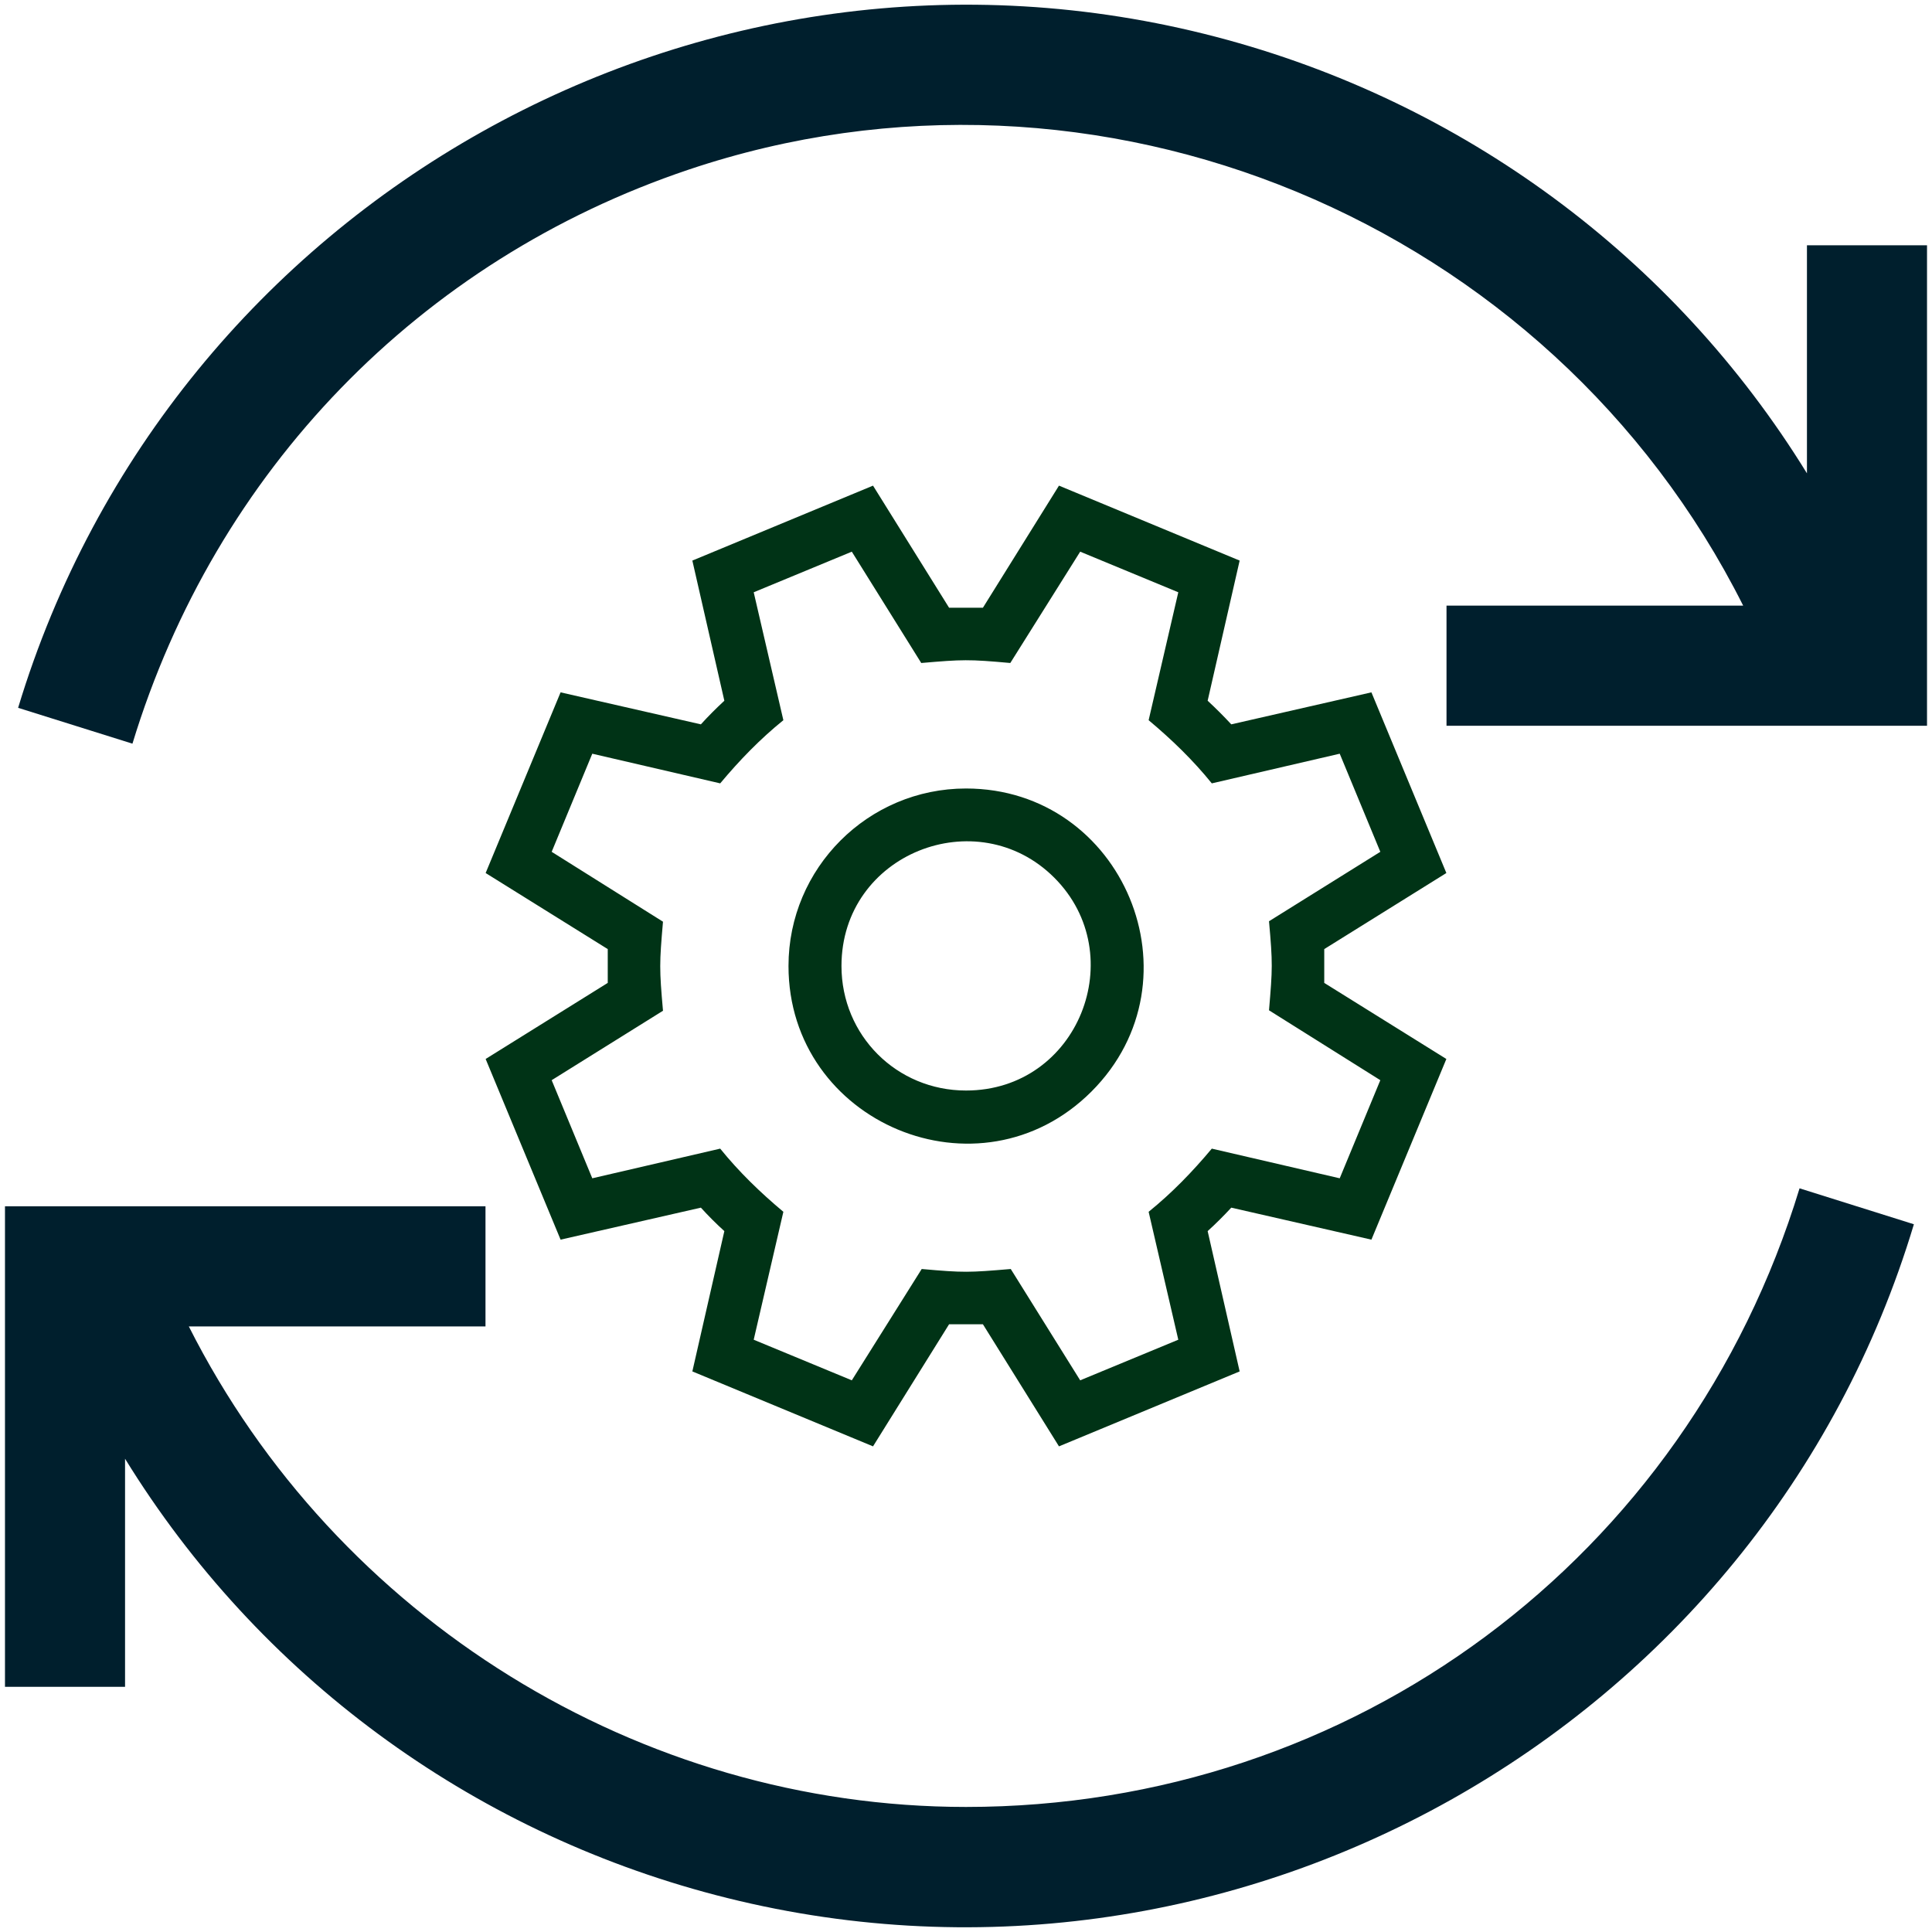
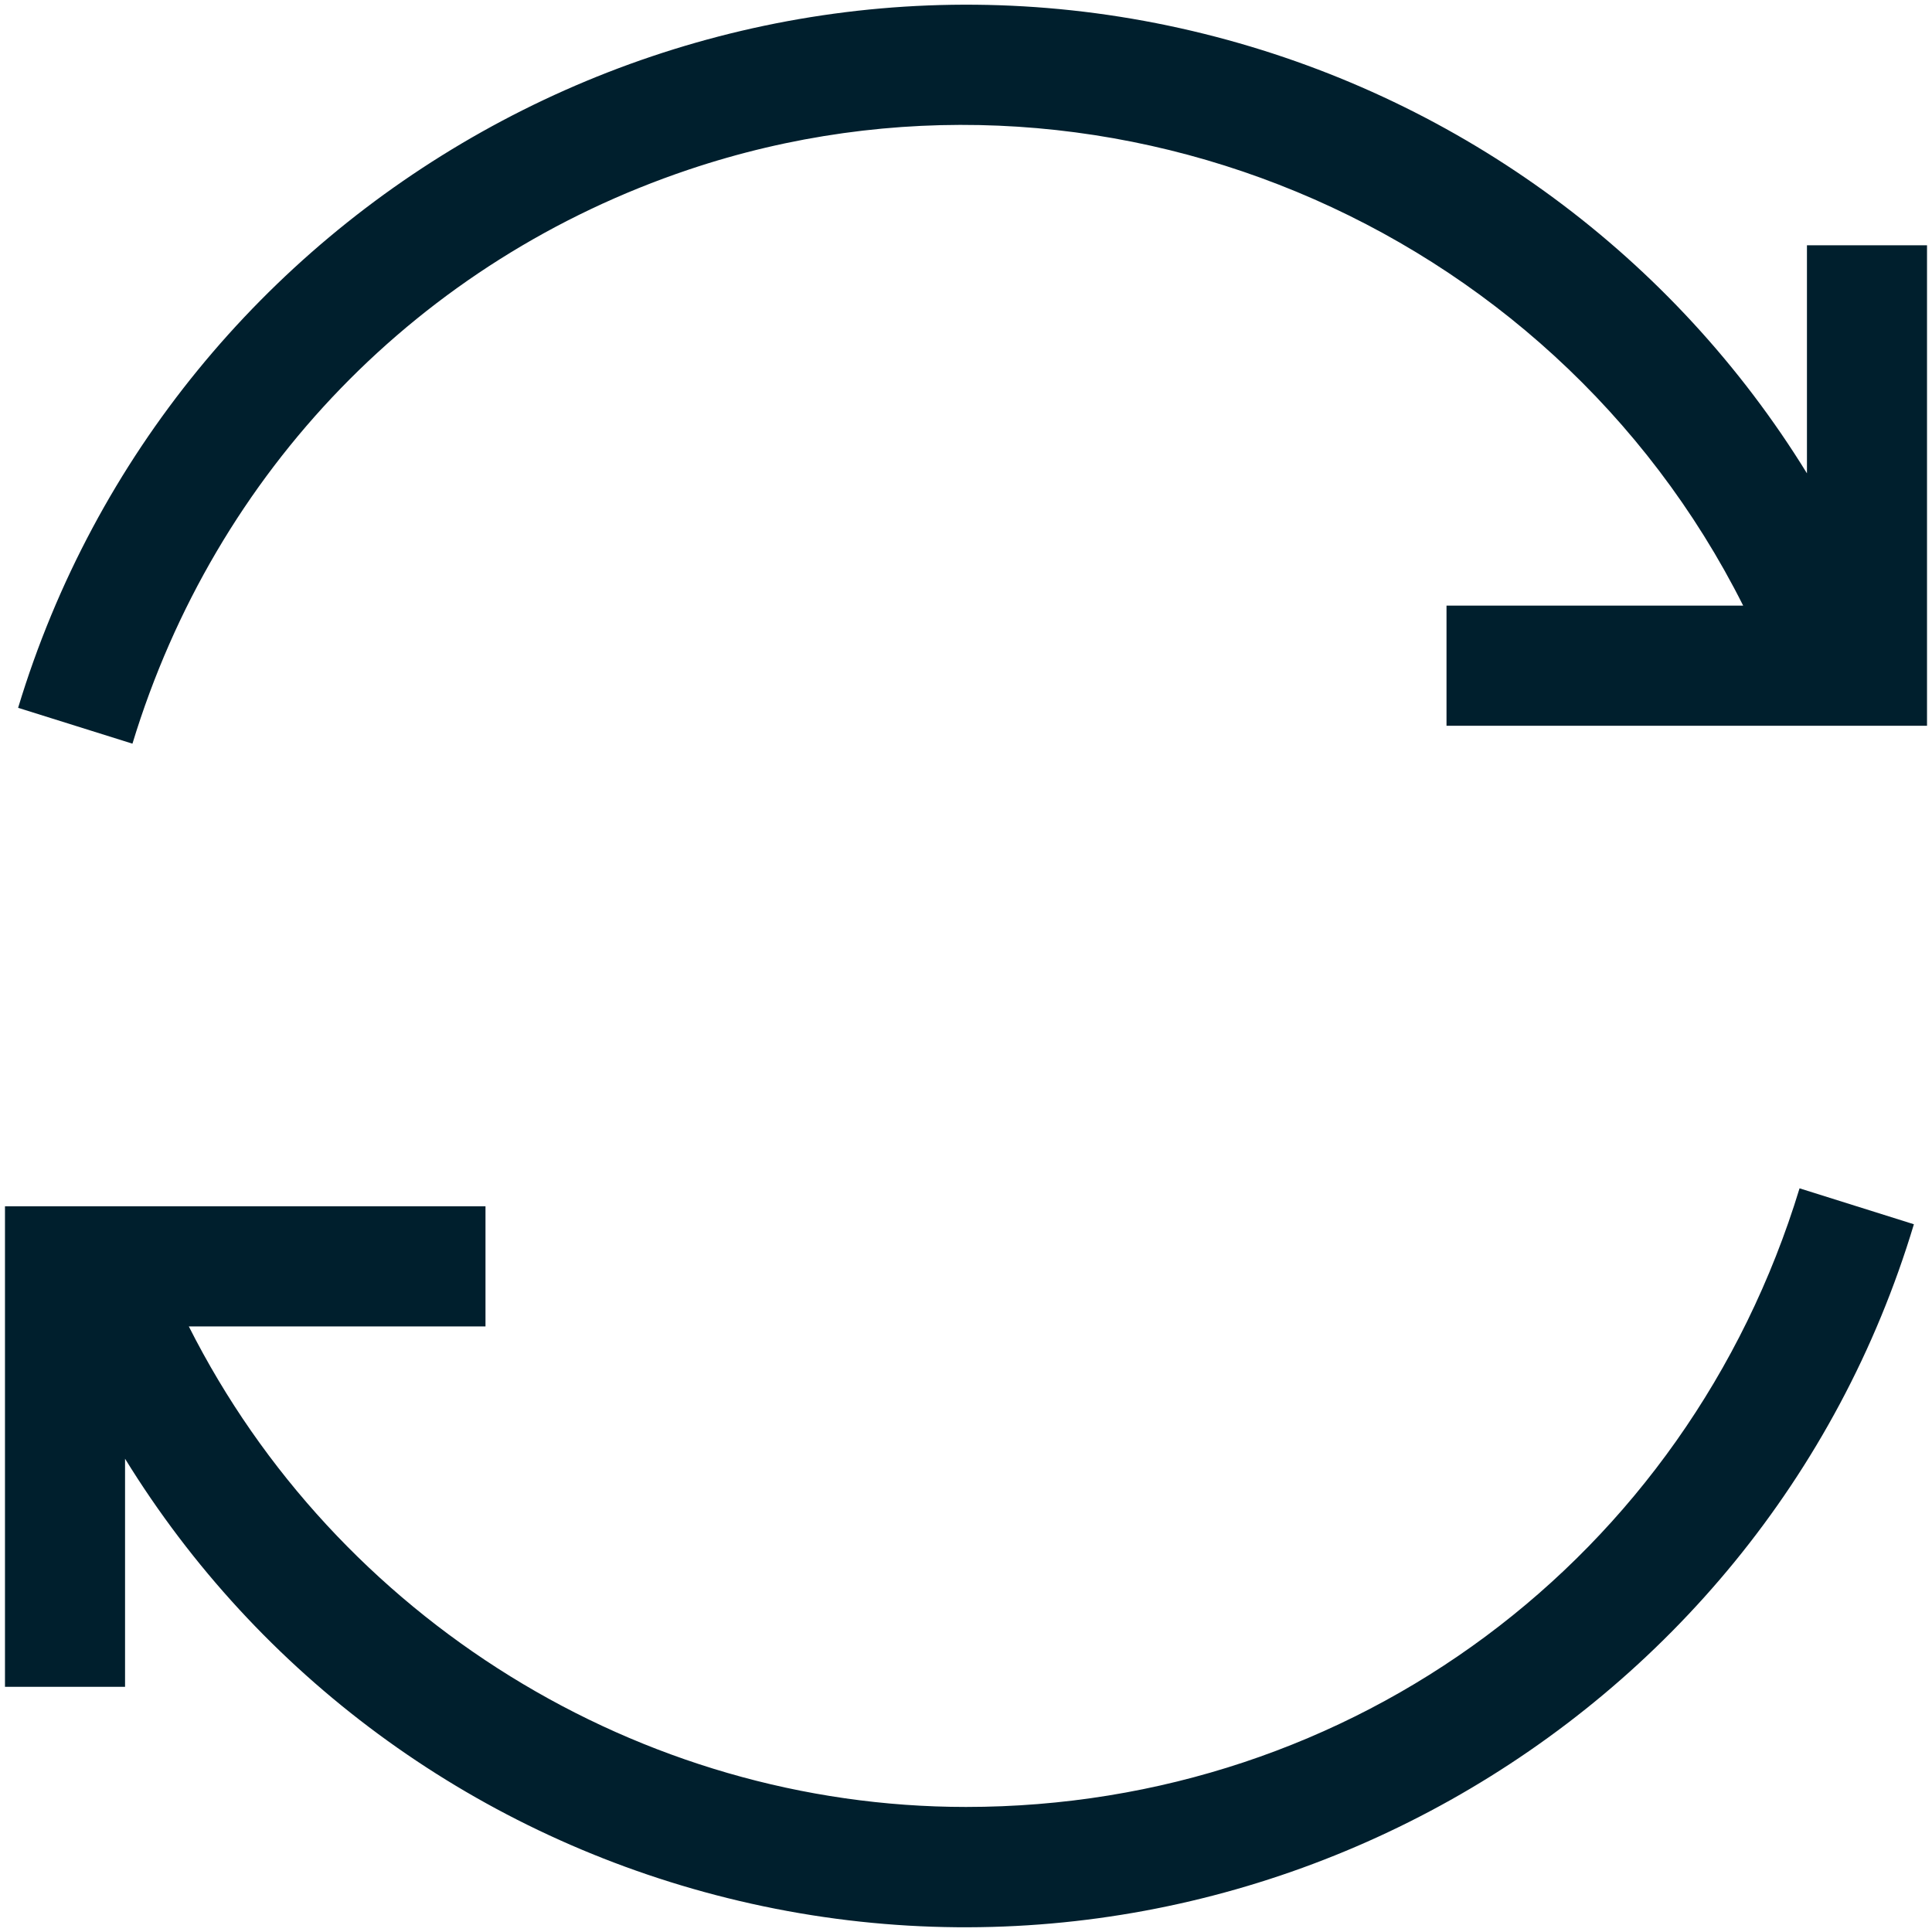
<svg xmlns="http://www.w3.org/2000/svg" xml:space="preserve" width="256" height="256" version="1.1" viewBox="0 0 2560 2560" shape-rendering="geometricPrecision" text-rendering="geometricPrecision" image-rendering="optimizeQuality" fill-rule="evenodd" clip-rule="evenodd">
  <defs>
    <style type="text/css">.fil0,.fil1{fill:#001f2d;fill-rule:nonzero}.fil0{fill:#003316}</style>
  </defs>
  <g id="Layer_x0020_1">
-     <path class="fil0" d="M1754.7 1257.6v44.8l161.8 100.8-99.3 239.4-185.7-42.4c-10 10.8-20.5 21.3-31.3 31.1l42.4 185.9-239.4 99.3-100.8-161.8h-44.8l-100.8 161.8-239.4-99.3 42.4-185.9c-10.8-9.8-21.3-20.3-31.1-31.1l-185.9 42.4-99.3-239.4 161.8-100.8v-44.8l-161.8-100.8 99.3-239.4 185.9 42.4c9.8-10.8 20.3-21.3 31.1-31.3l-42.4-185.7 239.4-99.3 100.8 161.8h44.8l100.8-161.8 239.4 99.3-42.4 185.7c10.8 10 21.3 20.5 31.3 31.3l185.7-42.4 99.3 239.4-161.8 100.8zm-73.2 81.1c4.7-55.8 5-61.9 0-118l147.5-92-53.8-130-169.5 39.3c-25-30.9-53-58-83.7-83.7l39.3-169.5-130-53.8-92.6 147.5c-55.5-5-63-4.7-118 0l-92-147.5-130 53.8 39.3 169.5c-30.9 25-58 53-83.7 83.7l-169.5-39.3-53.8 130 147.5 92.6c-4.8 55.2-4.9 62.6 0 118l-147.5 92 53.8 130 169.5-39.3c25 30.9 53 58 83.7 83.7l-39.3 169.5 130 53.8 92.6-147.5c56.1 5 62.3 4.7 118 0l92 147.5 130-53.8-39.3-169.5c30.9-25 58-53 83.7-83.7l169.5 39.3 53.8-130-147.5-92.6zM1280 1044.8c208.3 0 314.5 253.2 166.3 401.5-148.4 148.3-401.5 41.8-401.5-166.3 0-129.8 105.4-235.2 235.2-235.2zm0 400.2c149.1 0 219.2-179.8 117-282-102.2-102.2-282-32.1-282 117 0 91.9 73.1 165 165 165z" />
-     <path class="fil1" d="M1280 2394.3c512.8 0 955.2-329.5 1104.5-819.7l151.5 47.6c-201.7 671.1-906.6 1067.2-1587.9 888.8-325.3-85.1-605.6-291-782.4-578.1v302.2H6.6v-636.7h636.7v159.2H250.2c195.3 387.1 597.1 636.7 1029.8 636.7zM2553.4 325v636.7h-636.7V802.5h393.1c-256-509.7-855.7-759.9-1397.4-577.7C556 344.7 285.5 624.1 175.5 985.4L24 937.9C227.2 266.1 930.5-129.4 1611.9 49c325.3 85.2 605.6 291.1 782.4 578.2V325h159.1z" />
+     <path class="fil1" d="M1280 2394.3c512.8 0 955.2-329.5 1104.5-819.7l151.5 47.6c-201.7 671.1-906.6 1067.2-1587.9 888.8-325.3-85.1-605.6-291-782.4-578.1v302.2H6.6v-636.7h636.7v159.2H250.2c195.3 387.1 597.1 636.7 1029.8 636.7zM2553.4 325v636.7h-636.7V802.5h393.1c-256-509.7-855.7-759.9-1397.4-577.7C556 344.7 285.5 624.1 175.5 985.4L24 937.9C227.2 266.1 930.5-129.4 1611.9 49c325.3 85.2 605.6 291.1 782.4 578.2V325h159.1" />
  </g>
</svg>